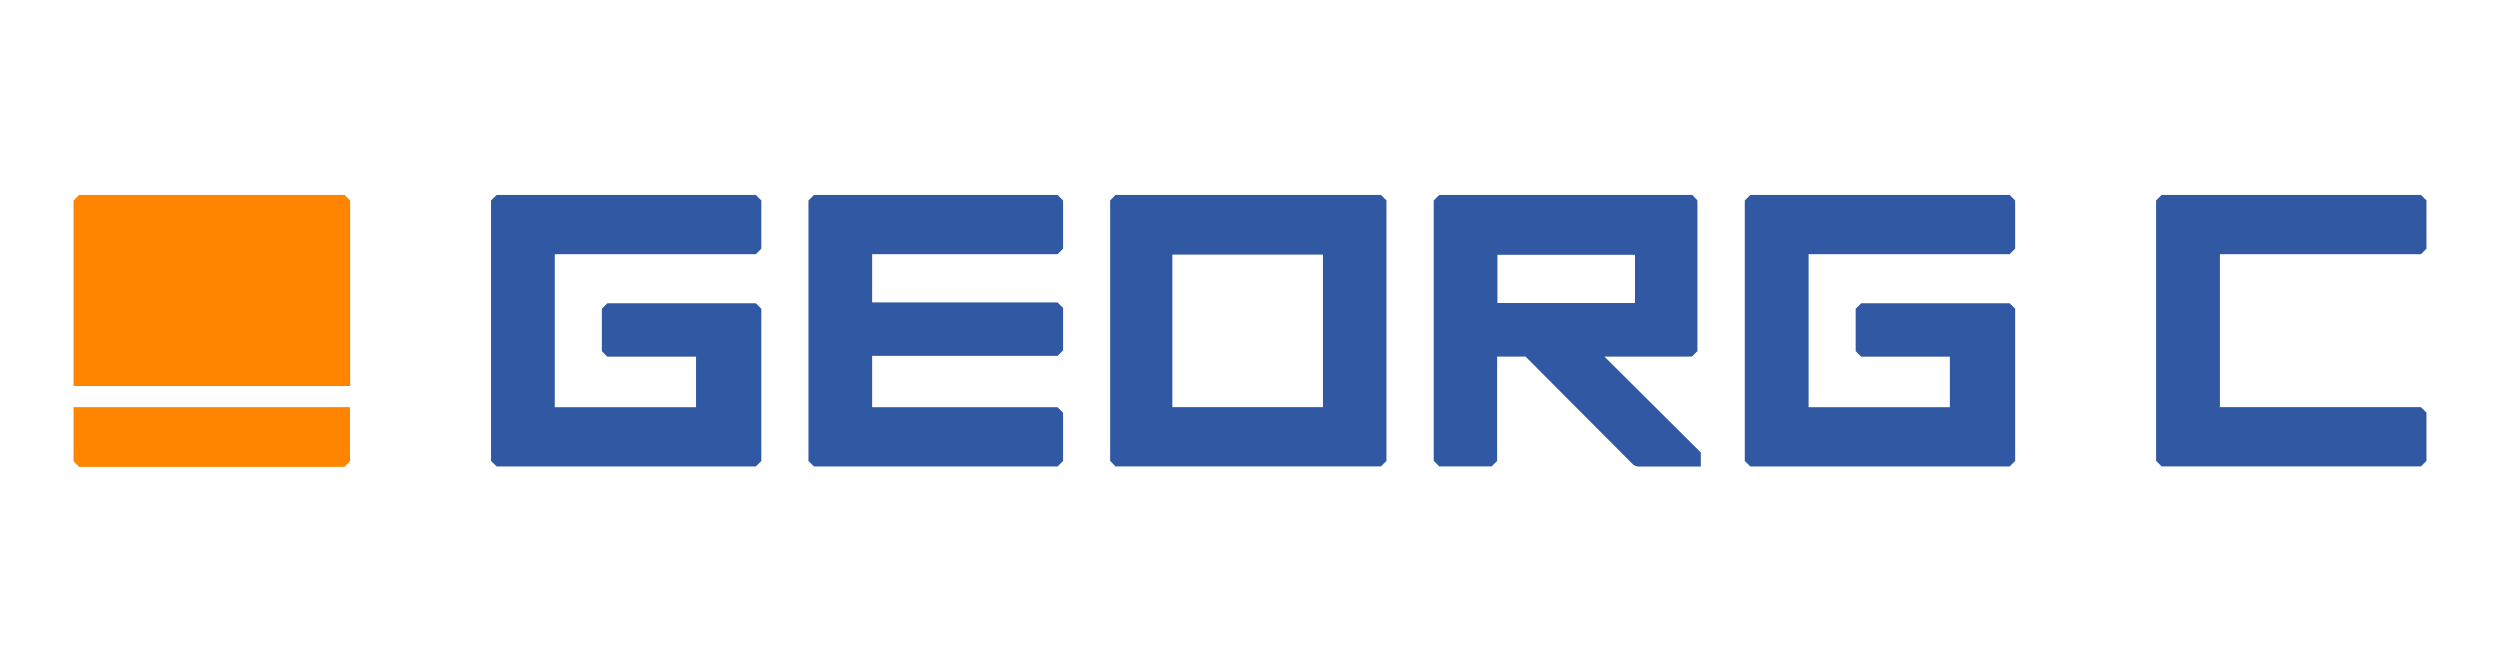
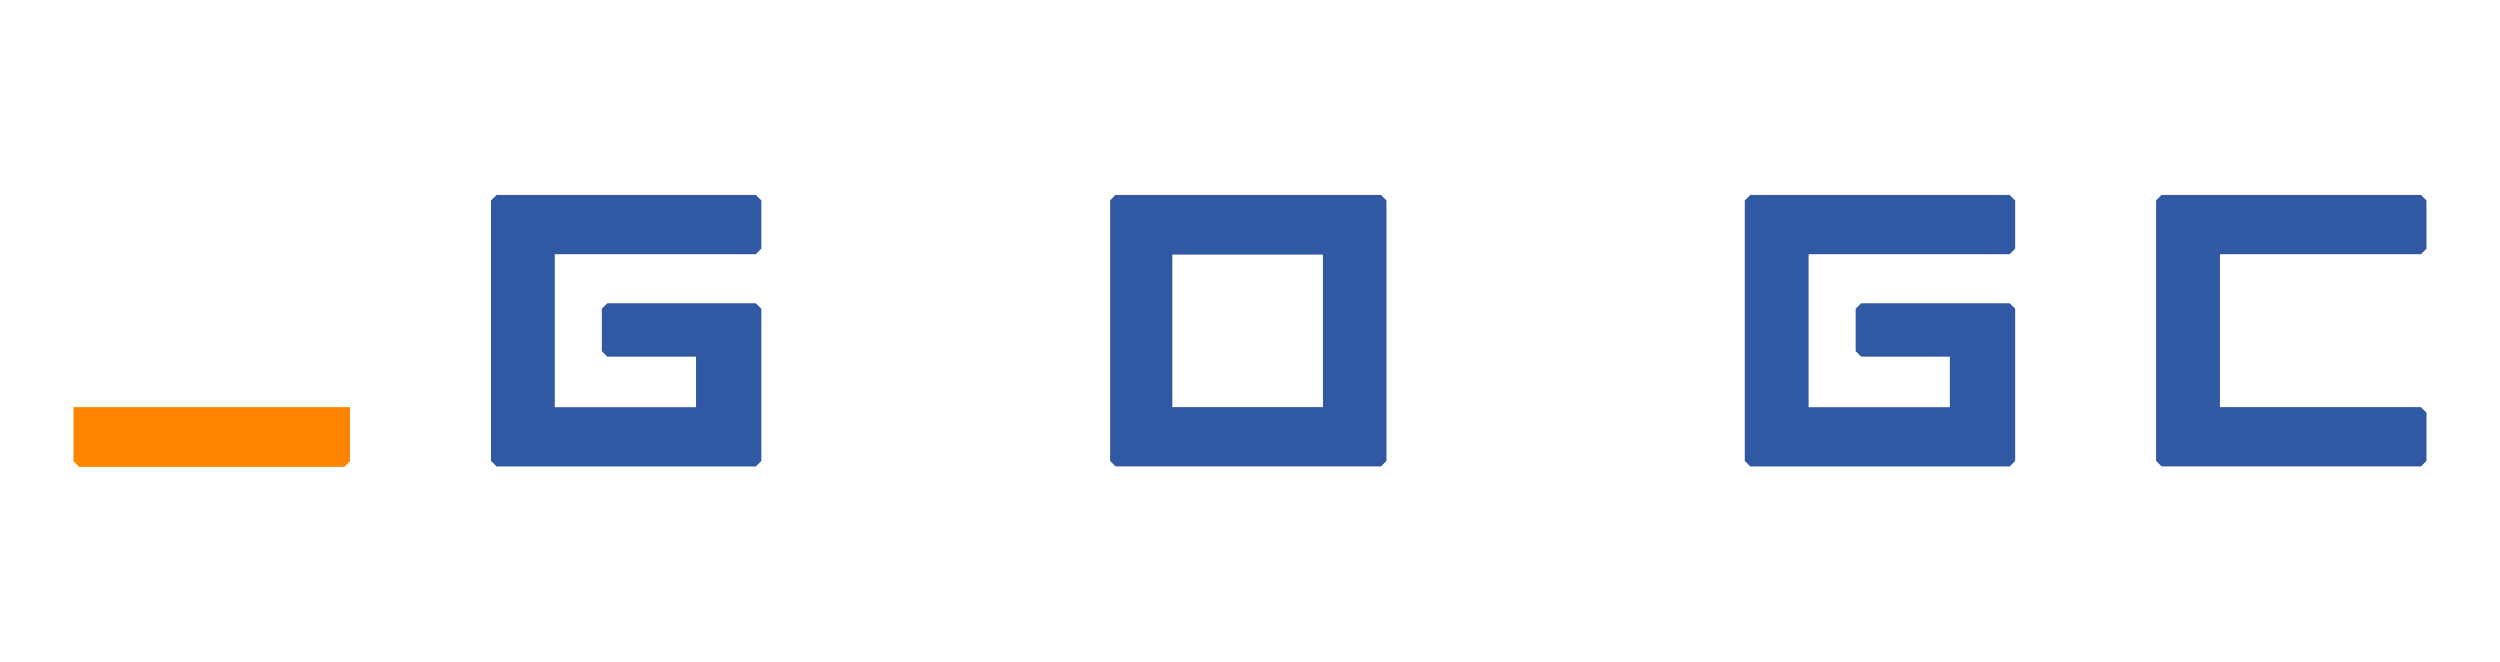
<svg xmlns="http://www.w3.org/2000/svg" id="Ebene_2" width="340" height="90" viewBox="0 0 340 90">
  <defs>
    <style>.cls-1{fill:none;}.cls-2,.cls-3{fill:#3158a2;}.cls-4{fill:#ff8500;}.cls-4,.cls-3{fill-rule:evenodd;}</style>
  </defs>
  <g id="Ebene_2-2">
    <g>
      <rect class="cls-1" width="340" height="90" />
      <g id="Ebene_2-3">
        <g id="Ebene_1-2">
          <path class="cls-2" d="M66.78,62.68V27.26l.76-.75h35.25l.75,.75v6.56l-.75,.75h-27.34v20.81h19.21v-6.87h-12.06l-.75-.75v-5.77l.75-.75h20.19l.75,.75v20.7l-.75,.75h-35.25l-.76-.75Z" />
          <path class="cls-2" d="M237.29,62.68V27.26l.75-.75h35.27l.75,.75v6.56l-.75,.75h-27.34v20.81h19.21v-6.87h-12.06l-.75-.75v-5.77l.75-.75h20.19l.75,.75v20.7l-.75,.75h-35.27l-.75-.75Z" />
-           <path class="cls-2" d="M109.95,62.68V27.26l.75-.75h33.13l.75,.75v6.56l-.75,.75h-25.22v6.56h25.22l.75,.75v5.77l-.75,.75h-25.22v6.98h25.22l.75,.75v6.56l-.75,.75h-33.13l-.75-.75Z" />
          <path class="cls-3" d="M179.92,34.63h-20.48v20.74h20.48v-20.74Zm-28.94,28.05V27.26l.72-.75h36.11l.75,.75V62.68l-.75,.75h-36.11l-.72-.75Z" />
          <path class="cls-2" d="M301.91,55.37h27.34l.75,.75v6.56l-.75,.75h-35.27l-.75-.75V27.26l.75-.75h35.27l.75,.75v6.56l-.75,.75h-27.34v20.81Z" />
-           <path class="cls-3" d="M231.32,61.55l-13.12-13.05h11.9l.75-.75V27.26l-.7-.75h-34.41l-.75,.75V62.68l.75,.75h7.12l.75-.75v-14.18h3.87l14.69,14.75,.51,.2h8.63v-1.89Zm-27.67-20.34v-6.56h18.71v6.56h-18.71Z" />
-           <path class="cls-4" d="M47.62,52.5V27.27l-.76-.76H10.76l-.76,.76v25.23H47.62Z" />
          <path class="cls-4" d="M10,55.37v7.36l.76,.76H46.84l.76-.76v-7.36H10Z" />
        </g>
      </g>
    </g>
  </g>
</svg>